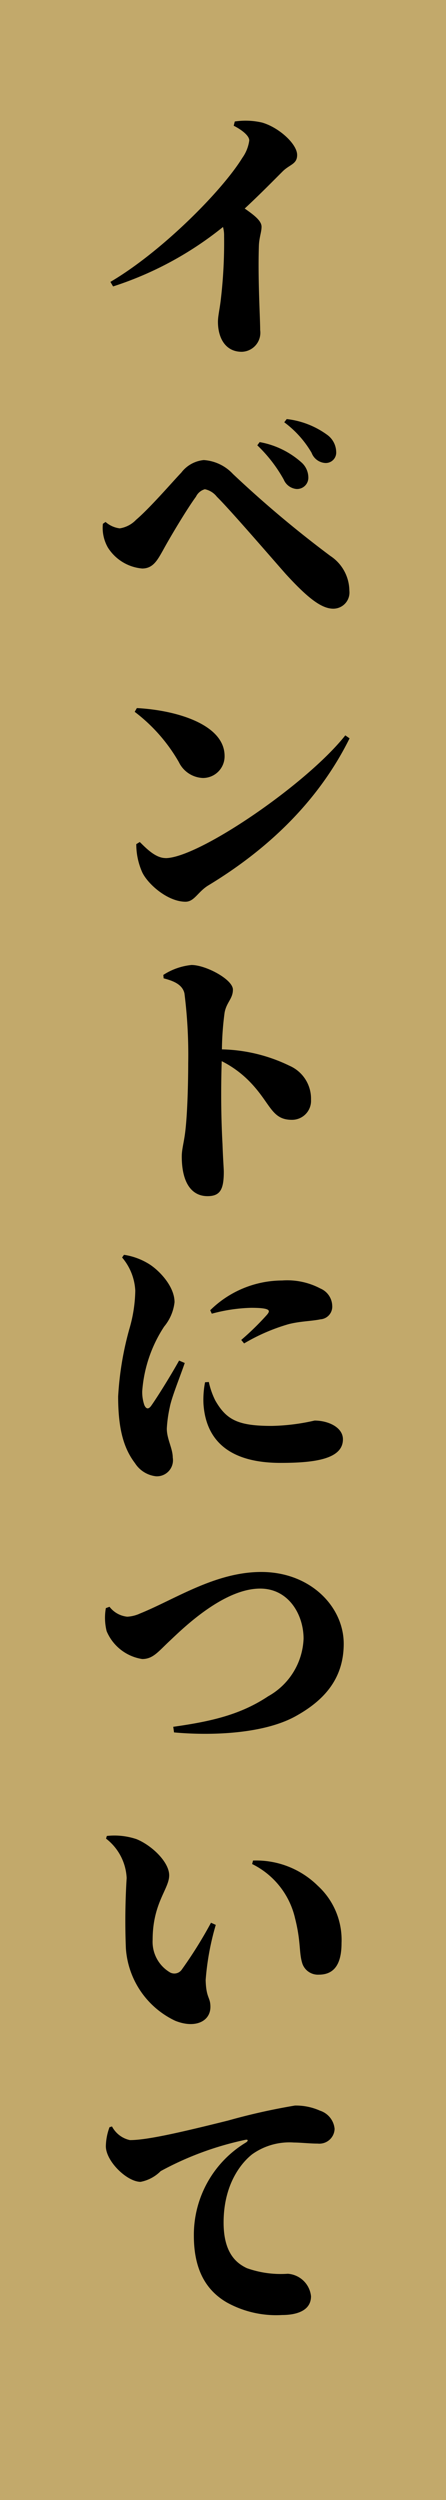
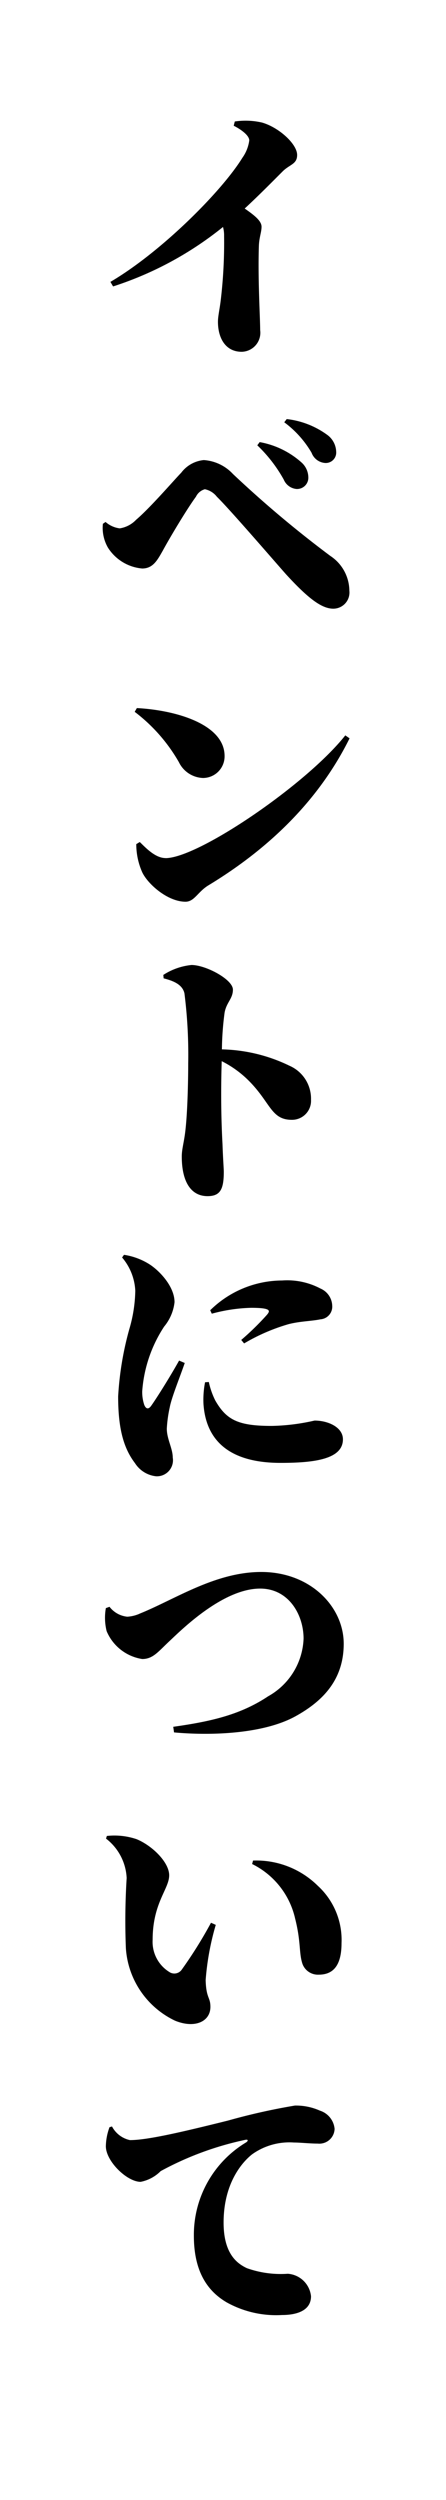
<svg xmlns="http://www.w3.org/2000/svg" id="nav-about.svg" width="45" height="252" viewBox="0 0 45 252">
  <defs>
    <style>
      .cls-1 {
        fill: #c2a96b;
      }

      .cls-2 {
        fill-rule: evenodd;
      }
    </style>
  </defs>
-   <rect id="長方形_3" data-name="長方形 3" class="cls-1" width="45" height="252" />
  <path id="イベントについて" class="cls-2" d="M1109.58,54.674c0.65,0.324,1.57.945,1.57,1.485a3.916,3.916,0,0,1-.7,1.755c-2.06,3.348-8.16,9.477-13.31,12.5l0.27,0.459a34.5,34.5,0,0,0,11.09-5.994,3.205,3.205,0,0,1,.11.918,49.039,49.039,0,0,1-.35,6.561c-0.11.864-.27,1.539-0.27,2.079,0,1.593.73,3.024,2.4,3.024a1.921,1.921,0,0,0,1.86-2.187c0-1.269-.24-5.022-0.13-8.5,0.03-.837.27-1.377,0.27-1.917,0-.594-0.73-1.161-1.7-1.836,1.54-1.431,2.89-2.808,3.81-3.726,0.72-.729,1.48-0.729,1.48-1.674,0-1.107-1.84-2.781-3.54-3.267a7.359,7.359,0,0,0-2.75-.108Zm6.32,36.615a1.138,1.138,0,0,0,1.21-1.188,2.055,2.055,0,0,0-.72-1.512,8.593,8.593,0,0,0-4.19-2.025l-0.24.324a14.459,14.459,0,0,1,2.67,3.456A1.548,1.548,0,0,0,1115.9,91.289Zm2.92-2.619a1.053,1.053,0,0,0,1.1-1.134,2.184,2.184,0,0,0-.94-1.728,8.551,8.551,0,0,0-4.05-1.566l-0.25.324a10.227,10.227,0,0,1,2.76,3.078A1.575,1.575,0,0,0,1118.82,88.67ZM1096.89,97.2a4.557,4.557,0,0,0,3.46,2.106c1.1,0,1.54-.864,2.08-1.809,0.73-1.35,2.48-4.266,3.34-5.427a1.419,1.419,0,0,1,.9-0.756,2.065,2.065,0,0,1,1.21.756c1.27,1.242,5.37,5.994,6.94,7.776,2.27,2.484,3.64,3.51,4.81,3.51a1.631,1.631,0,0,0,1.62-1.809,4.249,4.249,0,0,0-1.92-3.51,111.222,111.222,0,0,1-9.83-8.262,4.414,4.414,0,0,0-2.94-1.4,3.233,3.233,0,0,0-2.27,1.269c-0.76.783-3.13,3.537-4.56,4.752a2.89,2.89,0,0,1-1.65.864,2.656,2.656,0,0,1-1.43-.648l-0.27.189A4,4,0,0,0,1096.89,97.2Zm2.7,16.552a16.883,16.883,0,0,1,4.46,5.076,2.811,2.811,0,0,0,2.43,1.593,2.181,2.181,0,0,0,2.18-2.214c0-3.159-4.8-4.617-8.85-4.833Zm3.11,14.742c-1.06,0-2.06-1.107-2.6-1.62l-0.35.216a6.95,6.95,0,0,0,.6,2.835c0.56,1.188,2.56,2.969,4.37,2.969,0.89,0,1.24-1,2.3-1.646,6.42-3.888,11.28-8.829,14.25-14.823l-0.43-.3C1116.95,121.043,1106.02,128.5,1102.7,128.5Zm-0.19,12.123c0.94,0.243,1.89.594,2.1,1.512a49.31,49.31,0,0,1,.38,7.047c0,1.377-.05,4.617-0.27,6.642-0.13,1.269-.38,1.971-0.38,2.754,0,2.537.92,4,2.6,4,1.29,0,1.64-.7,1.64-2.457,0-.324-0.08-1.295-0.13-2.78-0.11-2-.19-4.833-0.08-8.37a10.558,10.558,0,0,1,2.62,1.863c2.32,2.268,2.32,4.05,4.45,4.05a1.915,1.915,0,0,0,1.94-2.025,3.621,3.621,0,0,0-2.18-3.429,16.354,16.354,0,0,0-6.81-1.647,30.269,30.269,0,0,1,.27-3.7c0.19-1.053.84-1.4,0.84-2.322,0-1.026-2.73-2.484-4.18-2.484a6.391,6.391,0,0,0-2.84,1Zm1.56,38.528c-0.75,1.35-2.08,3.51-2.78,4.509-0.29.432-.54,0.405-0.73-0.027a4.059,4.059,0,0,1-.21-1.4,13.658,13.658,0,0,1,2.21-6.506,4.664,4.664,0,0,0,1.05-2.457c0-1.647-1.62-3.267-2.59-3.861a6.66,6.66,0,0,0-2.51-.918l-0.19.27a5.588,5.588,0,0,1,1.33,3.348,14.437,14.437,0,0,1-.6,3.861,31.782,31.782,0,0,0-1.13,6.8c0,3.294.57,5.238,1.7,6.723a2.889,2.889,0,0,0,2.13,1.323,1.62,1.62,0,0,0,1.68-1.89c0-.918-0.6-1.863-0.6-2.916a13.3,13.3,0,0,1,.3-2.16c0.19-1,1-2.97,1.51-4.455Zm2.62,2.187a9.131,9.131,0,0,0-.16,2.187c0.22,3.321,2.21,5.94,7.78,5.94,3.43,0,6.29-.378,6.29-2.376,0-1.215-1.49-1.89-2.86-1.89a20.936,20.936,0,0,1-4.32.54c-3.38,0-4.57-.594-5.7-2.565a7.764,7.764,0,0,1-.65-1.863Zm0.68-6.911a16.514,16.514,0,0,1,3.97-.594c2.1,0,1.89.324,1.62,0.675a27.05,27.05,0,0,1-2.62,2.565l0.29,0.351a19.3,19.3,0,0,1,4.49-1.944c1.18-.3,2.32-0.3,3.21-0.486a1.281,1.281,0,0,0,1.19-1.377,1.953,1.953,0,0,0-1.19-1.728,7.164,7.164,0,0,0-3.86-.81,10.39,10.39,0,0,0-7.26,3ZM1096.68,204.1a5.583,5.583,0,0,0,.08,2.322,4.665,4.665,0,0,0,3.59,2.808c1.1,0,1.62-.756,2.81-1.863,1.26-1.188,5.37-5.238,9.09-5.238,2.87,0,4.38,2.619,4.38,5.049a6.951,6.951,0,0,1-3.57,5.805c-2.8,1.863-5.75,2.538-9.58,3.078l0.08,0.566c3.86,0.351,9.1.135,12.29-1.646,2.67-1.485,4.83-3.618,4.83-7.29,0-3.726-3.35-7.236-8.32-7.236-4.64,0-8.69,2.754-12.23,4.185a3.518,3.518,0,0,1-1.29.324,2.582,2.582,0,0,1-1.79-1Zm2.02,34.273a8.723,8.723,0,0,0,4.97,7.317c2,0.81,3.56.081,3.56-1.4,0-1-.43-0.837-0.48-2.7a26.841,26.841,0,0,1,1.02-5.562l-0.48-.216a43.7,43.7,0,0,1-2.97,4.752,0.909,0.909,0,0,1-1.14.27,3.574,3.574,0,0,1-1.78-3.294c0-3.726,1.67-5.13,1.67-6.507,0-1.323-1.72-3-3.29-3.645a7,7,0,0,0-3-.324l-0.08.27a5.328,5.328,0,0,1,2.08,3.969A69.382,69.382,0,0,0,1098.7,238.368Zm17.06-3.051c0.63,2.457.38,3.51,0.76,4.644a1.661,1.661,0,0,0,1.65,1.08c1.62,0,2.29-1.161,2.29-3.186a7.4,7.4,0,0,0-2.4-5.778,8.841,8.841,0,0,0-6.53-2.538l-0.09.351A8.119,8.119,0,0,1,1115.76,235.317Zm-18.71,21.1a5.786,5.786,0,0,0-.37,1.917c0,1.512,2.13,3.591,3.51,3.591a3.882,3.882,0,0,0,2.02-1.08,31.434,31.434,0,0,1,8.56-3.159c0.27-.054.3,0.108,0.05,0.27a10.872,10.872,0,0,0-5.26,9.4c0,3.618,1.38,5.589,3.32,6.723a10.273,10.273,0,0,0,5.59,1.269c1.24,0,2.91-.324,2.91-1.89a2.531,2.531,0,0,0-2.34-2.268,10.2,10.2,0,0,1-4.14-.567c-0.89-.432-2.34-1.35-2.34-4.59,0-4.157,2.05-6.236,2.88-6.884a6.469,6.469,0,0,1,4.22-1.188c0.64,0,1.59.108,2.4,0.108a1.539,1.539,0,0,0,1.7-1.485,2.136,2.136,0,0,0-1.48-1.836,5.927,5.927,0,0,0-2.52-.513,63.58,63.58,0,0,0-6.75,1.512c-4.88,1.215-8.18,1.971-9.9,1.971a2.684,2.684,0,0,1-1.81-1.377Z" transform="translate(-1086 -42)" />
</svg>